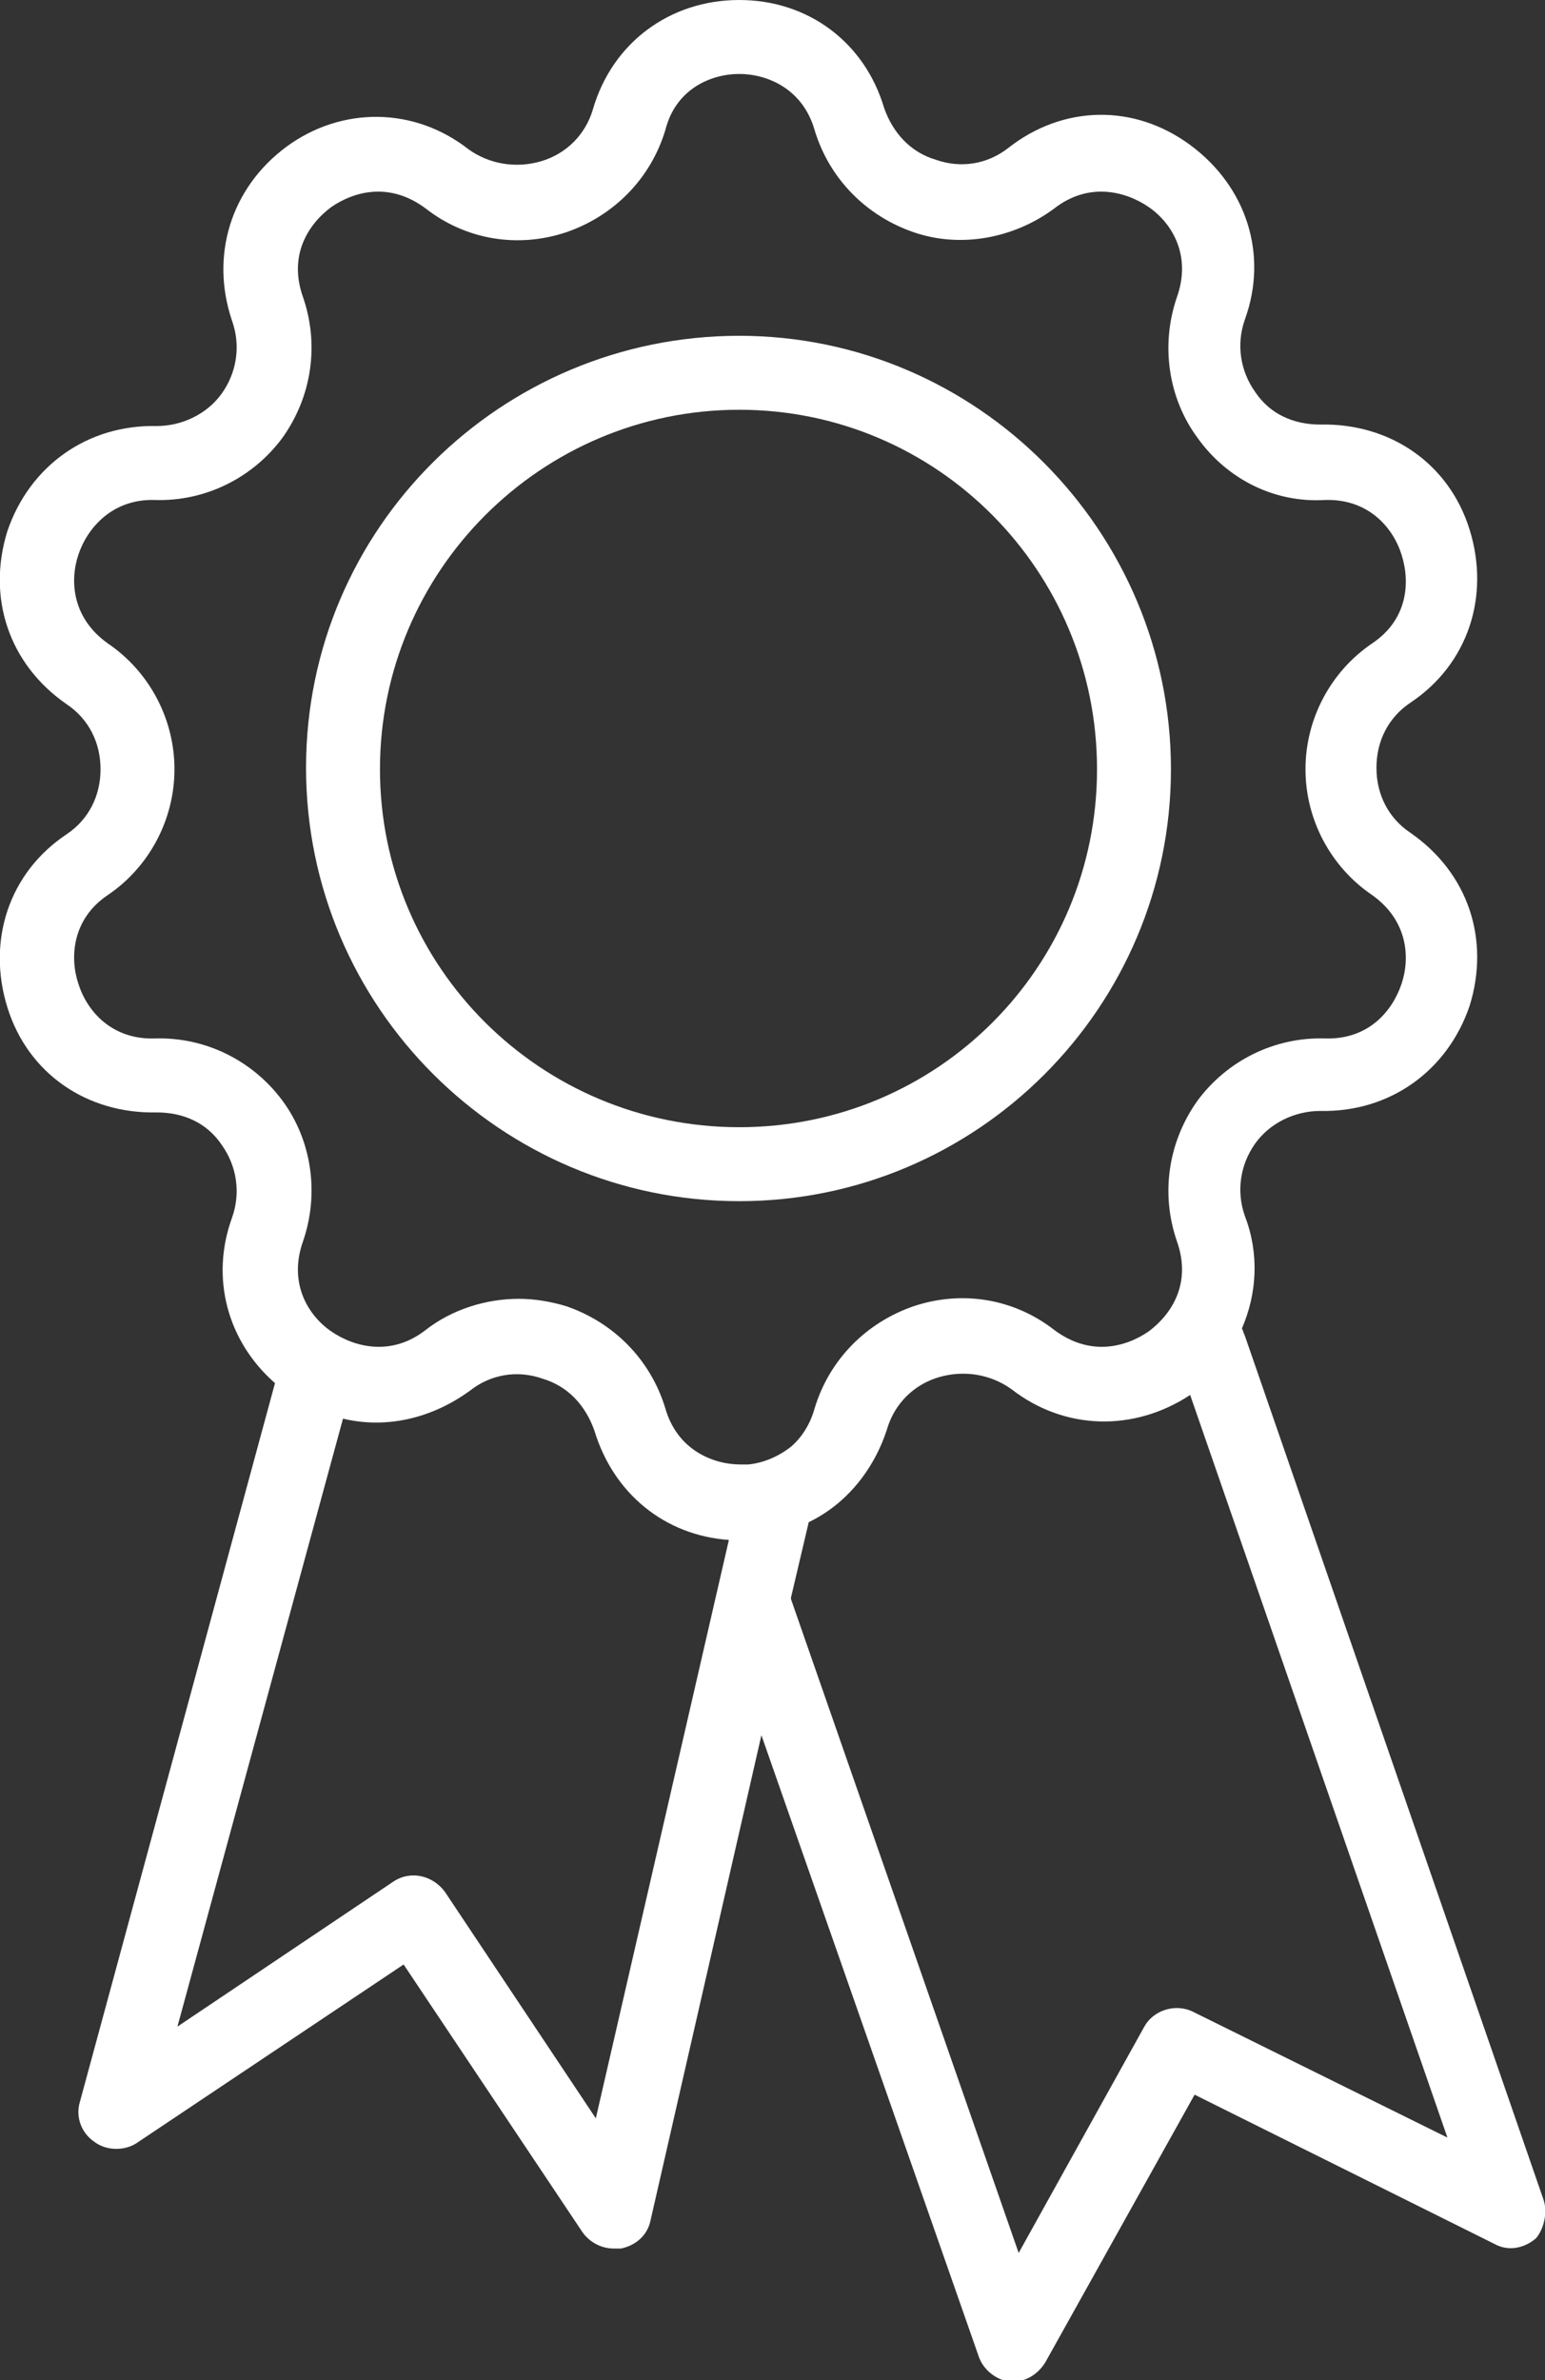
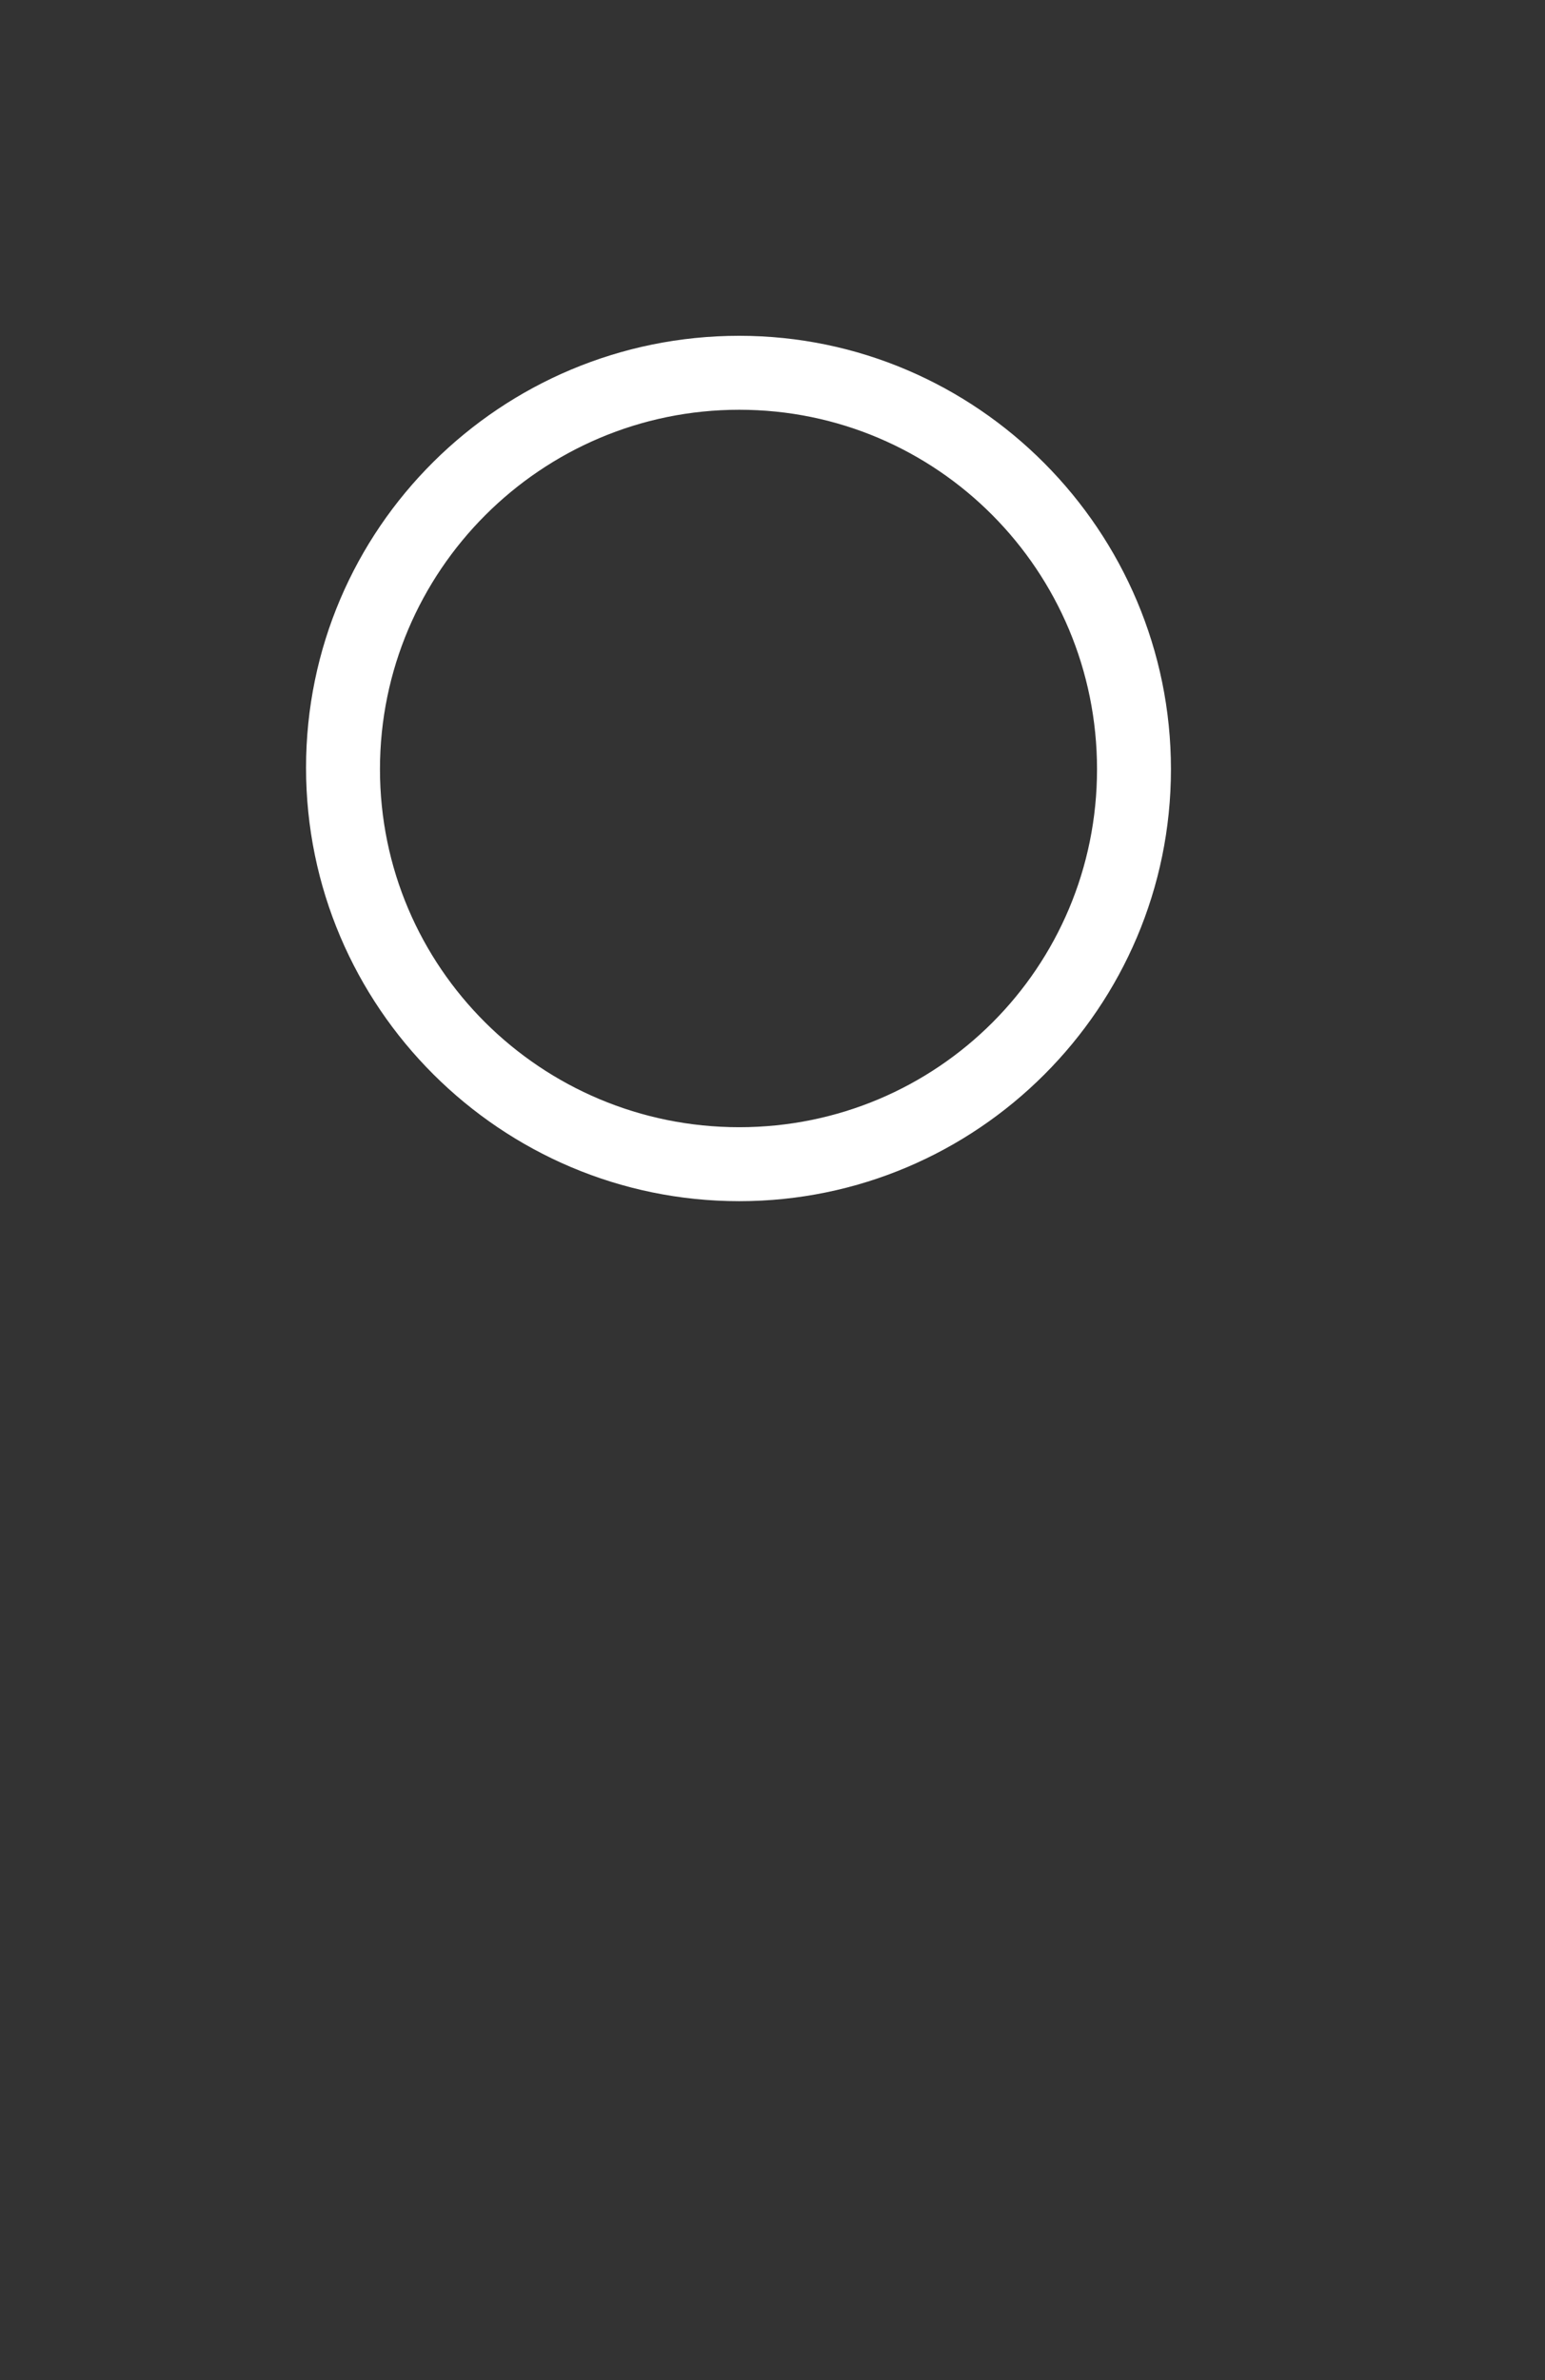
<svg xmlns="http://www.w3.org/2000/svg" version="1.1" x="0px" y="0px" viewBox="0 0 104.5 160.9" style="enable-background:new 0 0 104.5 160.9;" xml:space="preserve">
  <rect x="0" y="0" width="104.5" height="160.9" fill="#333333" stroke="none" />
  <style type="text/css">
	.st0{fill:#FFFFFF;}
	.st1{fill:none;}
	.st2{fill:#F18700;}
	.st3{fill:#E5F5F1;}
	.st4{fill:none;stroke:#009770;stroke-width:5.102;stroke-miterlimit:10;}
	.st5{fill:#005590;}
	.st6{fill:#E5F5FC;}
	.st7{fill:none;stroke:#009DDF;stroke-width:5.102;stroke-miterlimit:10;}
	.st8{fill:#FDECF4;}
	.st9{fill:none;stroke:#E94090;stroke-width:5.102;stroke-miterlimit:10;}
</style>
  <g id="Ebene_1">
    <g>
-       <path class="st0" d="M50,81.2c-16.1,0-29.3-13.1-29.3-29.3S33.9,22.7,50,22.7S79.2,35.9,79.2,52S66.1,81.2,50,81.2z M50,27.7    c-13.4,0-24.3,10.9-24.3,24.3S36.6,76.2,50,76.2S74.2,65.4,74.2,52S63.4,27.7,50,27.7z" />
-       <path class="st0" d="M104.4,148.7L84.2,90.3c-0.1-0.2-0.1-0.3-0.2-0.5c1-2.3,1.2-5,0.2-7.6c-0.6-1.7-0.3-3.5,0.7-4.9    c1-1.4,2.7-2.2,4.4-2.2c4.7,0.1,8.6-2.7,10.1-7.1c1.4-4.5-0.1-9-4-11.7c-1.5-1-2.3-2.6-2.3-4.4c0-1.8,0.8-3.4,2.3-4.4    c3.9-2.6,5.4-7.2,4-11.7c-1.4-4.5-5.4-7.2-10.1-7.1c-1.8,0-3.4-0.7-4.4-2.2c-1-1.4-1.3-3.2-0.7-4.9c1.6-4.4,0.1-9-3.7-11.8    c-3.8-2.8-8.6-2.7-12.3,0.2c-1.4,1.1-3.2,1.4-4.9,0.8c-1.7-0.5-2.9-1.8-3.5-3.5c0,0,0,0,0,0C58.5,2.9,54.7,0,50,0    s-8.6,2.9-9.9,7.4c-0.5,1.7-1.8,3-3.5,3.5s-3.5,0.2-4.9-0.8c-3.7-2.9-8.6-2.9-12.3-0.2c-3.8,2.8-5.2,7.4-3.7,11.8    c0.6,1.7,0.3,3.5-0.7,4.9c-1,1.4-2.7,2.2-4.4,2.2C5.9,28.7,2,31.5,0.5,35.9c-1.4,4.5,0.1,9,4,11.7c1.5,1,2.3,2.6,2.3,4.4    c0,1.8-0.8,3.4-2.3,4.4c-3.9,2.6-5.4,7.2-4,11.7s5.4,7.2,10.1,7.1c1.8,0,3.4,0.7,4.4,2.2c1,1.4,1.3,3.2,0.7,4.9    c-1.5,4.1-0.3,8.4,2.9,11.2L5.4,142.1c-0.3,1,0.1,2.1,1,2.7c0.8,0.6,2,0.6,2.8,0.1l18.1-12.1l12.1,18.1c0.5,0.7,1.3,1.1,2.1,1.1    c0.2,0,0.3,0,0.5,0c1-0.2,1.8-0.9,2-1.9l7.5-32.8l14.7,42c0.3,0.9,1.2,1.6,2.1,1.7c0.1,0,0.1,0,0.2,0c0.9,0,1.7-0.5,2.2-1.3    l10.1-18.1l20.3,10.1c0.9,0.5,2,0.3,2.8-0.4C104.4,150.7,104.7,149.6,104.4,148.7z M10.5,70.2c-2.9,0.1-4.6-1.8-5.2-3.7    c-0.6-1.8-0.4-4.4,2-6c2.8-1.9,4.5-5.1,4.5-8.5c0-3.4-1.7-6.6-4.5-8.5c-2.4-1.7-2.6-4.2-2-6c0.6-1.8,2.3-3.8,5.2-3.7    c3.4,0.1,6.6-1.5,8.6-4.2c2-2.8,2.5-6.3,1.4-9.5c-1-2.8,0.3-4.9,1.9-6.1c1.6-1.1,4-1.7,6.4,0.1c2.7,2.1,6.2,2.7,9.5,1.6    c3.2-1.1,5.7-3.6,6.7-6.9C45.7,6,48.1,5,50,5s4.3,1,5.1,3.8c1,3.3,3.5,5.8,6.7,6.9c3.2,1.1,6.8,0.4,9.5-1.6    c2.3-1.8,4.8-1.2,6.4-0.1c1.6,1.1,2.9,3.3,1.9,6.1c-1.1,3.2-0.6,6.8,1.4,9.5c2,2.8,5.2,4.4,8.6,4.2c2.9-0.1,4.6,1.8,5.2,3.7    s0.4,4.4-2,6c-2.8,1.9-4.5,5.1-4.5,8.5c0,3.4,1.7,6.6,4.5,8.5c2.4,1.7,2.6,4.2,2,6c-0.6,1.8-2.2,3.8-5.2,3.7    c-3.4-0.1-6.6,1.5-8.6,4.2c-2,2.8-2.5,6.3-1.4,9.5c1,2.8-0.3,4.9-1.9,6.1c-1.6,1.1-4,1.7-6.4-0.1c-2.7-2.1-6.2-2.7-9.5-1.6    c-3.2,1.1-5.7,3.6-6.7,6.9c-0.3,1.1-0.9,2-1.6,2.6c-0.9,0.7-1.9,1.1-2.9,1.2c-0.2,0-0.3,0-0.5,0c-1.9,0-4.3-1-5.1-3.8    c-1-3.3-3.5-5.8-6.7-6.9c-1-0.3-2.1-0.5-3.2-0.5c-2.2,0-4.5,0.7-6.3,2.1c-2.3,1.8-4.8,1.2-6.4,0.1c-1.6-1.1-2.9-3.3-1.9-6.1    c1.1-3.2,0.6-6.8-1.4-9.5C17.1,71.7,13.9,70.1,10.5,70.2z M40.3,143.2l-10.2-15.3c-0.8-1.1-2.3-1.5-3.5-0.7L12,137l11.2-41.1    c2.9,0.7,6,0,8.6-1.9c1.4-1.1,3.2-1.4,4.9-0.8c1.7,0.5,2.9,1.8,3.5,3.5c1.3,4.3,4.8,7.1,9.1,7.4L40.3,143.2z M80.7,136    c-1.2-0.6-2.7-0.1-3.3,1l-8.5,15.3l-15.4-44.2c0,0,0,0,0-0.1l1.2-5.1c2.5-1.2,4.4-3.5,5.3-6.3c0.5-1.7,1.8-3,3.5-3.5    c1.7-0.5,3.5-0.2,4.9,0.8c3.6,2.8,8.3,2.9,12.1,0.4l17.4,50.2L80.7,136z" />
+       <path class="st0" d="M50,81.2c-16.1,0-29.3-13.1-29.3-29.3S33.9,22.7,50,22.7S79.2,35.9,79.2,52S66.1,81.2,50,81.2z M50,27.7    c-13.4,0-24.3,10.9-24.3,24.3S36.6,76.2,50,76.2S74.2,65.4,74.2,52S63.4,27.7,50,27.7" />
    </g>
  </g>
  <g id="Farben">
</g>
  <g id="Buddy_Formen">
</g>
</svg>